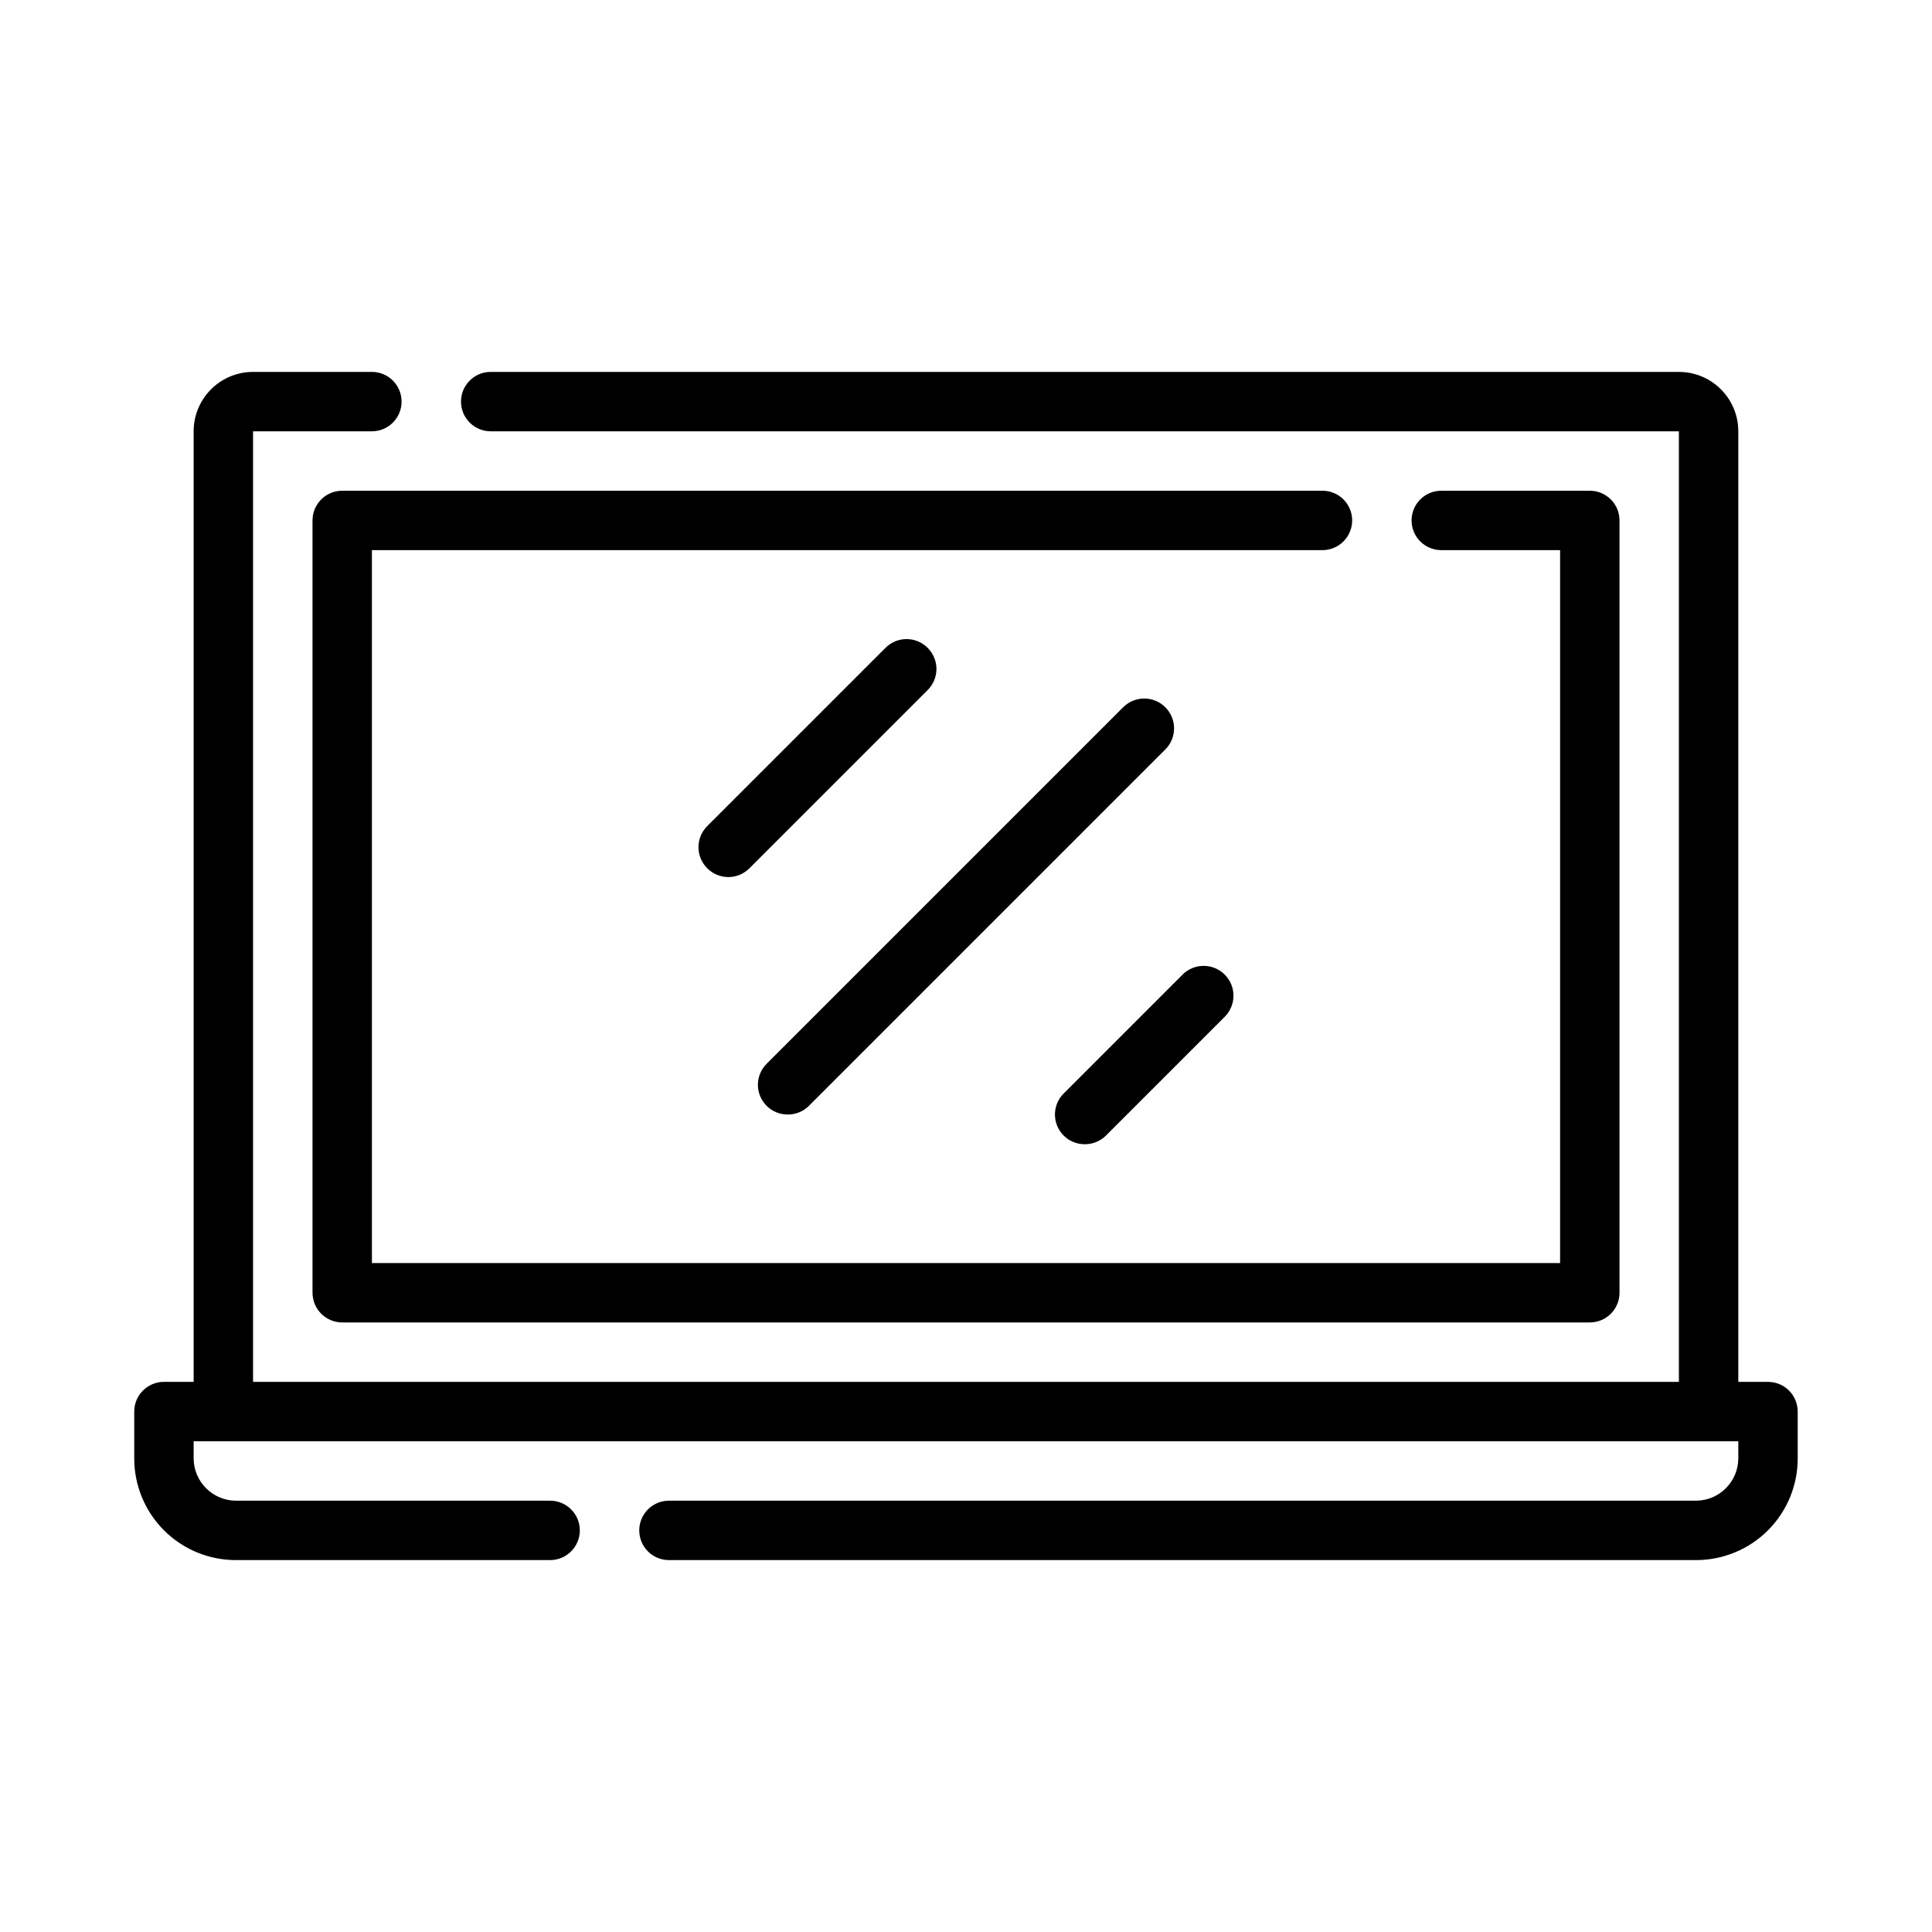
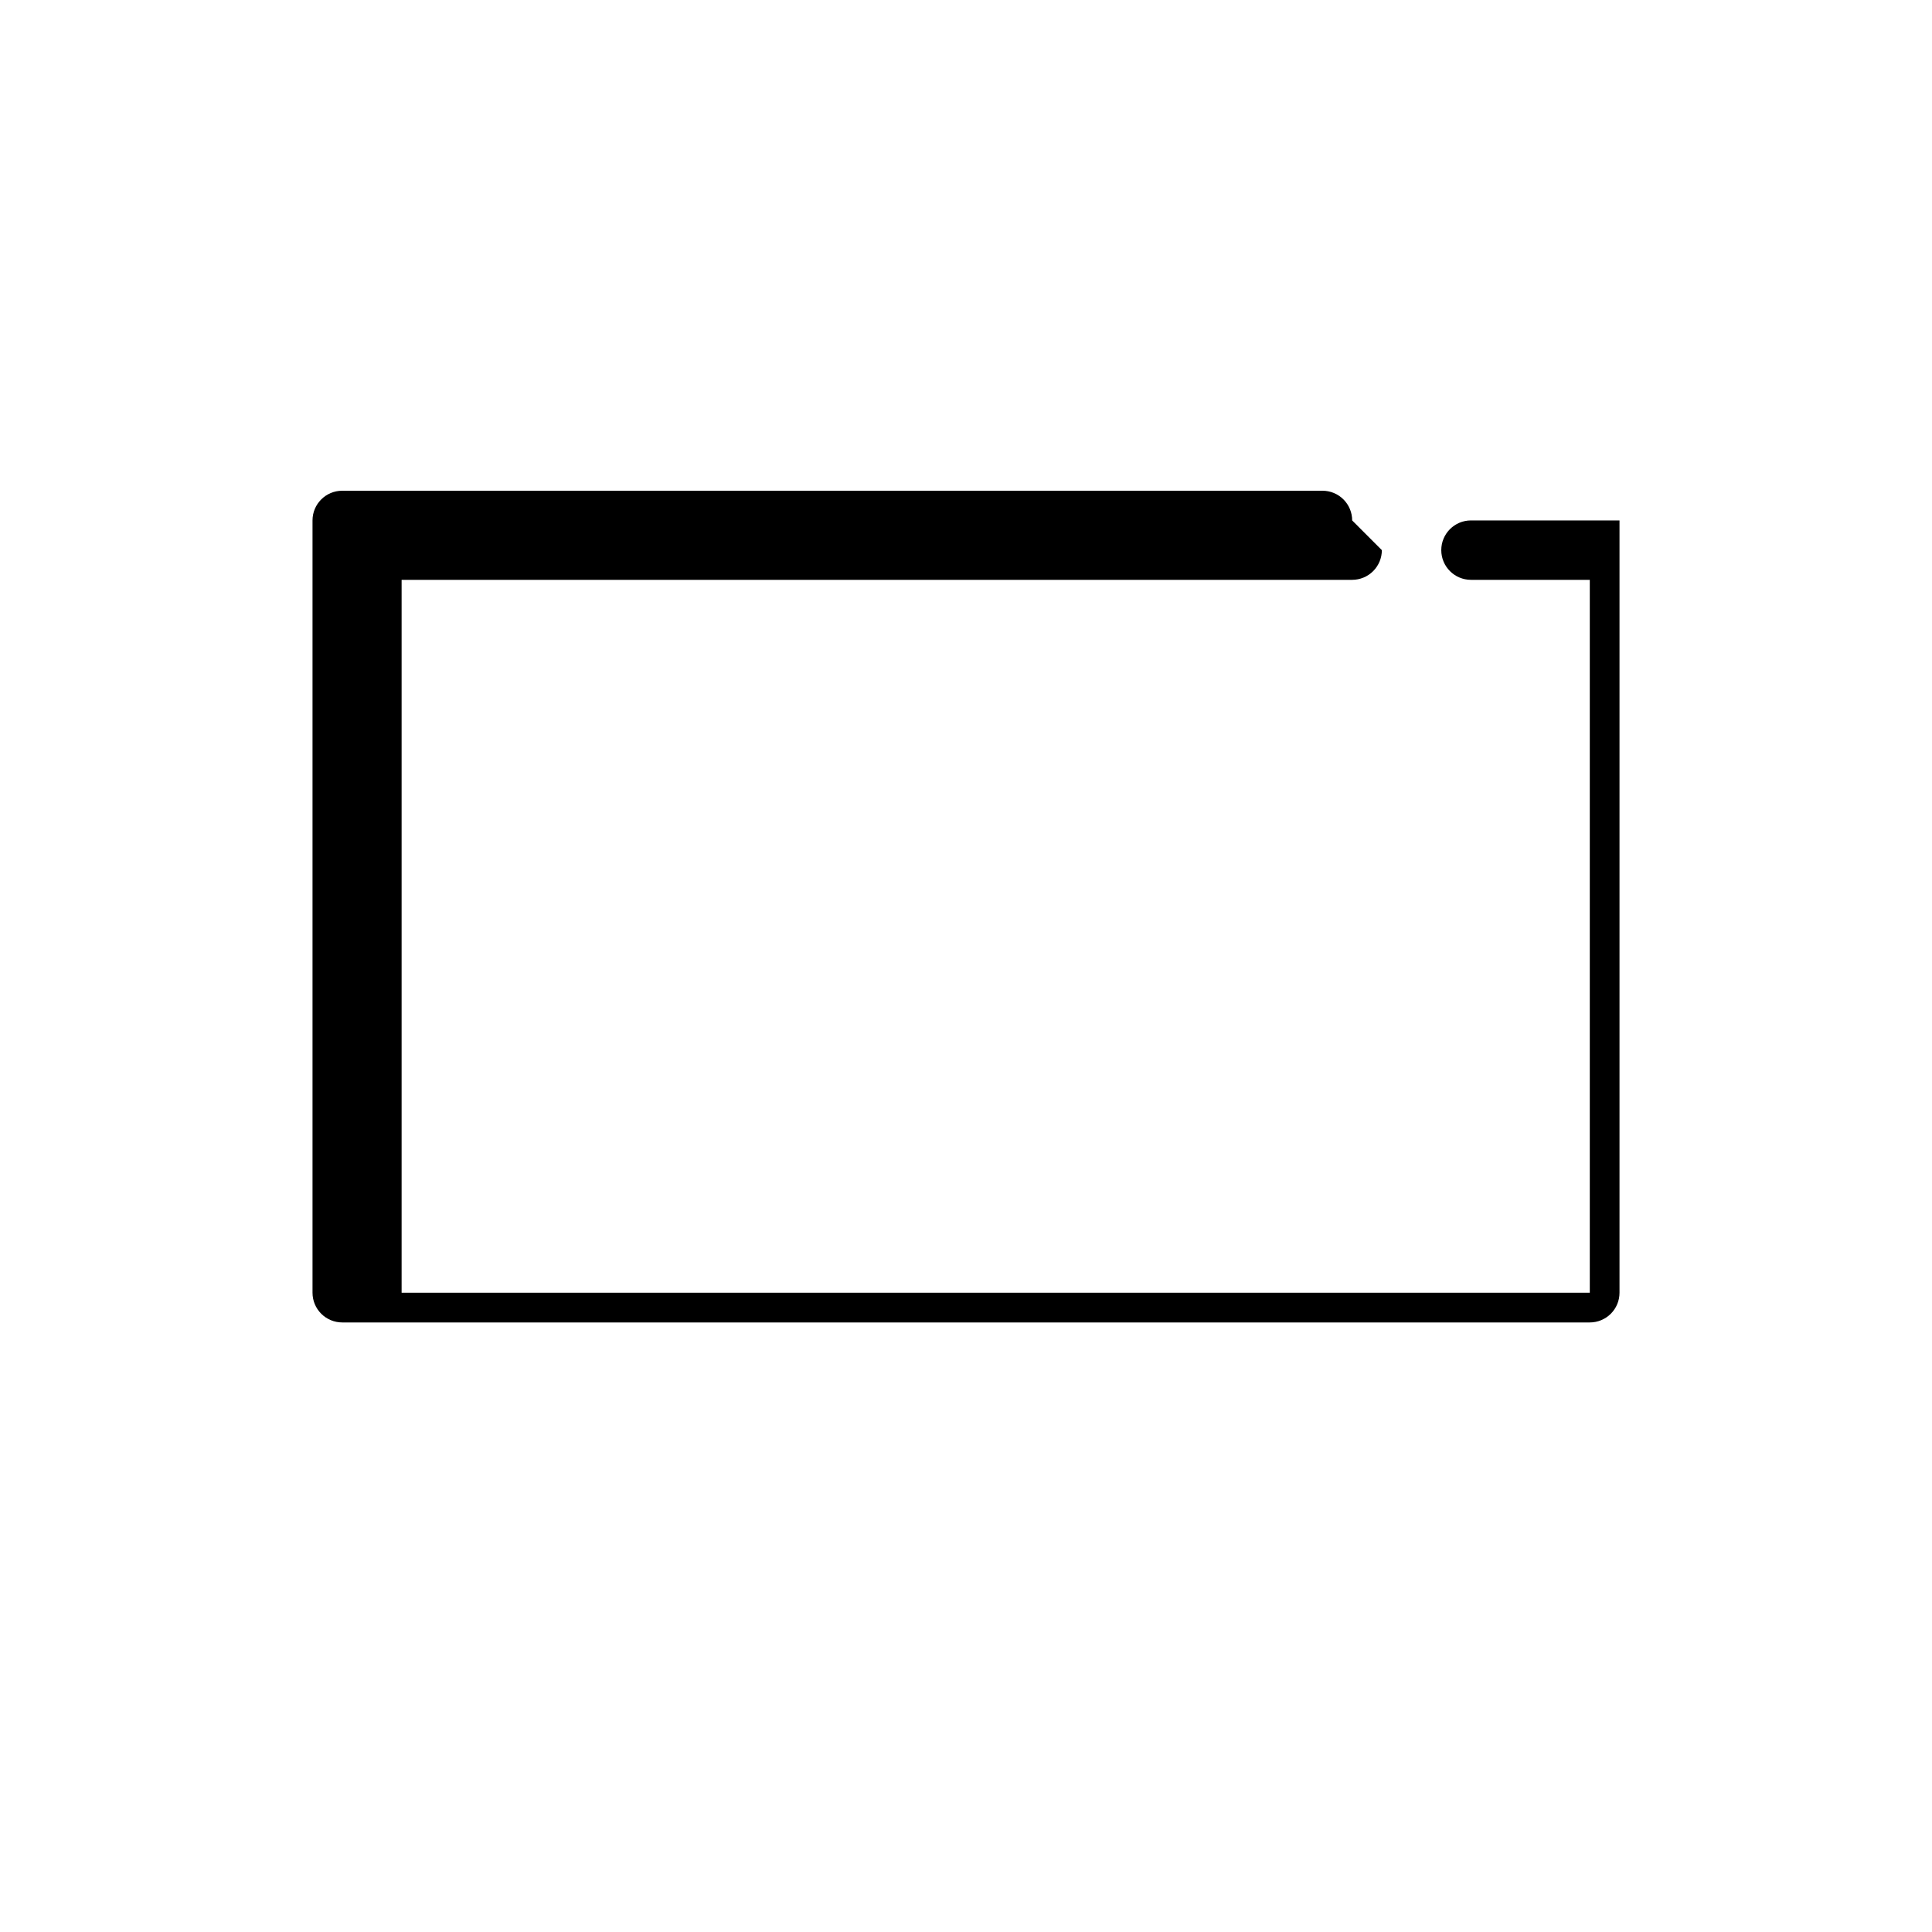
<svg xmlns="http://www.w3.org/2000/svg" fill="#000000" width="800px" height="800px" version="1.1" viewBox="144 144 512 512">
  <g>
-     <path d="m612.54 510.21h-7.871v-251.91c0-4.176-1.66-8.18-4.613-11.133s-6.957-4.609-11.133-4.609h-314.88c-4.348 0-7.871 3.523-7.871 7.871 0 4.348 3.523 7.871 7.871 7.871h314.88v251.91h-377.86v-251.91h31.488c4.348 0 7.871-3.523 7.871-7.871 0-4.348-3.523-7.871-7.871-7.871h-31.488c-4.176 0-8.18 1.656-11.133 4.609s-4.613 6.957-4.613 11.133v251.91h-7.871c-4.348 0-7.871 3.523-7.871 7.871v12.438c0 7.141 2.836 13.988 7.887 19.039 5.047 5.047 11.895 7.883 19.035 7.883h83.285c4.348 0 7.875-3.523 7.875-7.871s-3.527-7.871-7.875-7.871h-83.285c-6.156-0.043-11.137-5.023-11.18-11.18v-4.566h409.35v4.566c-0.043 6.156-5.023 11.137-11.18 11.18h-272.21c-4.348 0-7.871 3.523-7.871 7.871s3.523 7.871 7.871 7.871h272.21c7.141 0 13.988-2.836 19.039-7.883 5.047-5.051 7.883-11.898 7.883-19.039v-12.438c0-2.086-0.828-4.09-2.305-5.566-1.477-1.477-3.477-2.305-5.566-2.305z" />
-     <path d="m502.34 281.92c0-2.086-0.832-4.09-2.309-5.566-1.473-1.477-3.477-2.305-5.566-2.305h-259.77c-4.348 0-7.875 3.523-7.875 7.871v204.67c0 2.09 0.832 4.09 2.309 5.566 1.477 1.477 3.477 2.305 5.566 2.305h330.62c2.086 0 4.09-0.828 5.566-2.305 1.477-1.477 2.305-3.477 2.305-5.566v-204.67c0-2.086-0.828-4.09-2.305-5.566-1.477-1.477-3.481-2.305-5.566-2.305h-39.363c-4.348 0-7.871 3.523-7.871 7.871 0 4.348 3.523 7.871 7.871 7.871h31.488v188.93h-314.88v-188.93h251.9c2.09 0 4.094-0.828 5.566-2.305 1.477-1.477 2.309-3.477 2.309-5.566z" />
-     <path d="m352.77 439.36c2.094 0.012 4.106-0.809 5.59-2.285l94.465-94.465v0.004c3.086-3.09 3.086-8.094 0-11.18-3.086-3.086-8.094-3.086-11.18 0l-94.465 94.465c-1.488 1.477-2.328 3.488-2.328 5.59 0 2.098 0.84 4.109 2.328 5.586 1.488 1.477 3.5 2.297 5.59 2.285z" />
-     <path d="m389.84 315.69c-1.477-1.488-3.492-2.328-5.59-2.328s-4.109 0.84-5.59 2.328l-47.23 47.23v0.004c-1.492 1.477-2.328 3.488-2.328 5.59 0 2.098 0.836 4.109 2.328 5.586 1.477 1.492 3.488 2.332 5.59 2.332 2.098 0 4.109-0.84 5.59-2.332l47.23-47.23c1.488-1.477 2.328-3.488 2.328-5.59 0-2.098-0.84-4.109-2.328-5.59z" />
-     <path d="m431.49 447.23c2.09 0.012 4.102-0.809 5.586-2.281l31.488-31.488c3.09-3.09 3.09-8.094 0-11.18-3.086-3.086-8.09-3.086-11.176 0l-31.488 31.488c-1.492 1.477-2.328 3.488-2.328 5.59 0 2.098 0.836 4.109 2.328 5.59 1.484 1.473 3.496 2.293 5.59 2.281z" />
+     <path d="m502.34 281.92c0-2.086-0.832-4.09-2.309-5.566-1.473-1.477-3.477-2.305-5.566-2.305h-259.77c-4.348 0-7.875 3.523-7.875 7.871v204.67c0 2.09 0.832 4.09 2.309 5.566 1.477 1.477 3.477 2.305 5.566 2.305h330.62c2.086 0 4.09-0.828 5.566-2.305 1.477-1.477 2.305-3.477 2.305-5.566v-204.67h-39.363c-4.348 0-7.871 3.523-7.871 7.871 0 4.348 3.523 7.871 7.871 7.871h31.488v188.93h-314.88v-188.93h251.9c2.09 0 4.094-0.828 5.566-2.305 1.477-1.477 2.309-3.477 2.309-5.566z" />
  </g>
</svg>